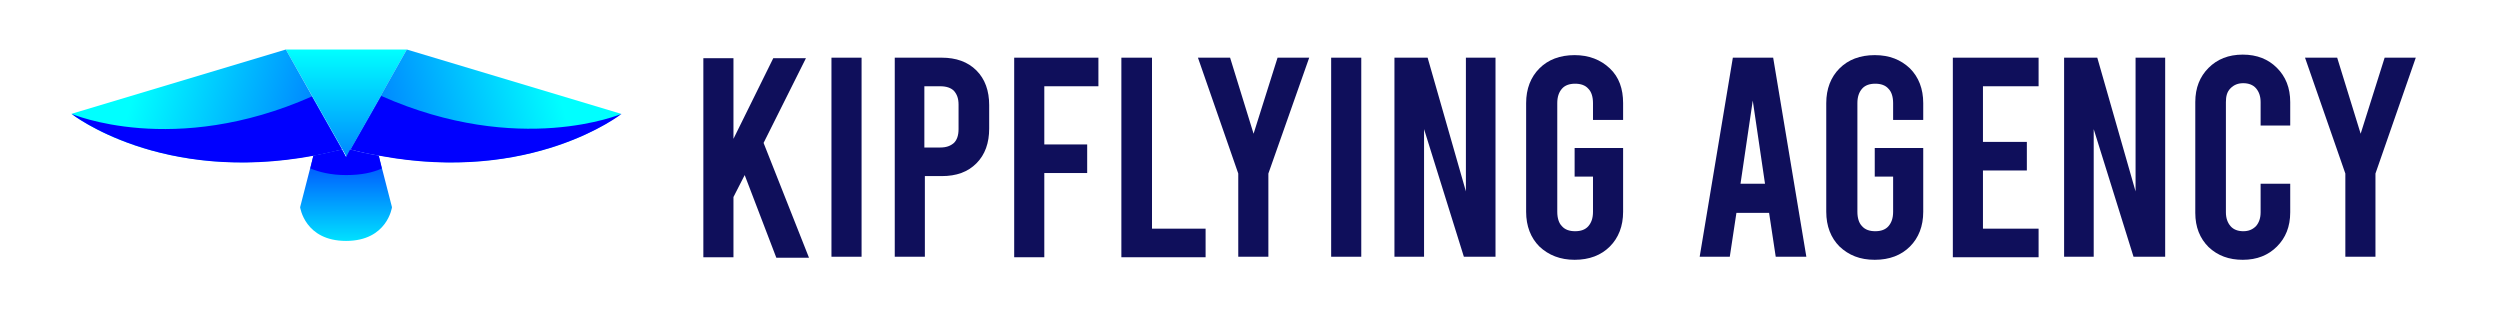
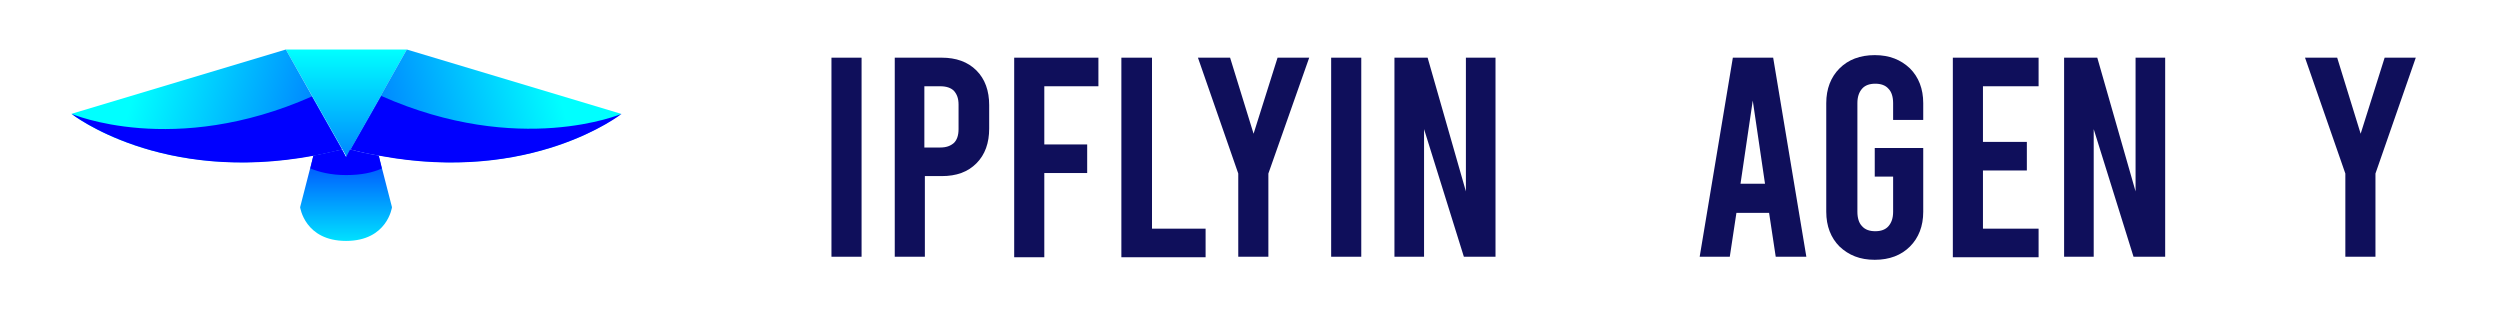
<svg xmlns="http://www.w3.org/2000/svg" version="1.1" id="Layer_1" x="0px" y="0px" viewBox="0 0 489.8 61.2" style="enable-background:new 0 0 489.8 61.2;" xml:space="preserve">
  <style type="text/css">
	.st0{fill:url(#SVGID_1_);}
	.st1{fill:url(#SVGID_00000014616754207280116140000016196664707878530440_);}
	.st2{filter:url(#Adobe_OpacityMaskFilter_00000007424372660594772500000008206479967469562761_);}
	.st3{filter:url(#Adobe_OpacityMaskFilter_00000103964933900066743750000010638605857852473259_);}
	
		.st4{mask:url(#id0_00000116929276310590333470000013965657072298146196_);fill:url(#SVGID_00000179628205291682816010000001386503382777365672_);}
	.st5{fill:url(#SVGID_00000082349901972206303990000007054678578404744595_);}
	.st6{fill:#0000FF;}
	.st7{fill:url(#SVGID_00000153670538473906349440000008030490781734811837_);}
	.st8{filter:url(#Adobe_OpacityMaskFilter_00000081607034632572086250000012702676839810205579_);}
	.st9{filter:url(#Adobe_OpacityMaskFilter_00000057832500343851592550000000095570832990458531_);}
	
		.st10{mask:url(#id2_00000070085614247029413480000012843584201876424613_);fill:url(#SVGID_00000103979365719791789250000001538330382540891533_);}
	.st11{fill:url(#SVGID_00000151520706134951451910000014854381673624179593_);}
	.st12{fill:url(#SVGID_00000181785811715981444000000000400934610053047953_);}
	.st13{filter:url(#Adobe_OpacityMaskFilter_00000178195031979805177060000002635867810084289409_);}
	.st14{filter:url(#Adobe_OpacityMaskFilter_00000152956093339576924290000001952691034741474715_);}
	
		.st15{mask:url(#id2_00000151512194276331524790000017577649234996137406_);fill:url(#SVGID_00000005243012202964466990000004776081080613584316_);}
	.st16{fill:url(#SVGID_00000137093480650975952890000000459690420495538855_);}
	.st17{fill:#0F0F5B;}
</style>
  <g id="Layer_2_00000134232229665016564440000009329829199826624702_">
</g>
  <g id="Layer_3">
</g>
  <g>
    <linearGradient id="SVGID_1_" gradientUnits="userSpaceOnUse" x1="67.863" y1="2.534" x2="67.863" y2="48.324" gradientTransform="matrix(1 0 0 -1 0 58.042)">
      <stop offset="0" style="stop-color:#0000FF" />
      <stop offset="1" style="stop-color:#00FFFF" />
    </linearGradient>
    <polygon class="st0" points="79.7,9.7 67.9,30.7 56,9.7" />
    <linearGradient id="SVGID_00000093893627860828457670000012681338247224413113_" gradientUnits="userSpaceOnUse" x1="67.863" y1="35.637" x2="67.863" y2="7.558" gradientTransform="matrix(1 0 0 -1 0 58.042)">
      <stop offset="0" style="stop-color:#0000FF" />
      <stop offset="1" style="stop-color:#00FFFF" />
    </linearGradient>
    <path style="fill:url(#SVGID_00000093893627860828457670000012681338247224413113_);" d="M58.8,40.6l2.6-10.1   c1.8-0.3,3.7-0.8,5.6-1.2l0.8,1.5l0.8-1.5c1.9,0.5,3.7,0.9,5.6,1.2l2.6,10.1c0,0-0.9,6.6-9,6.6S58.8,40.6,58.8,40.6z" />
    <defs>
      <filter id="Adobe_OpacityMaskFilter" filterUnits="userSpaceOnUse" x="60.8" y="29.3" width="14.1" height="5">
        <feColorMatrix type="matrix" values="1 0 0 0 0  0 1 0 0 0  0 0 1 0 0  0 0 0 1 0" />
      </filter>
    </defs>
    <mask maskUnits="userSpaceOnUse" x="60.8" y="29.3" width="14.1" height="5" id="id0_00000116929276310590333470000013965657072298146196_">
      <defs>
        <filter id="Adobe_OpacityMaskFilter_00000111159011622208784610000007916584411540246197_" filterUnits="userSpaceOnUse" x="60.8" y="29.2" width="14.2" height="5.1">
          <feFlood style="flood-color:white;flood-opacity:1" result="back" />
          <feBlend in="SourceGraphic" in2="back" mode="normal" />
        </filter>
      </defs>
      <mask maskUnits="userSpaceOnUse" x="60.8" y="29.2" width="14.2" height="5.1" id="id0_00000116929276310590333470000013965657072298146196_" style="filter:url(#Adobe_OpacityMaskFilter);">
        <g style="filter:url(#Adobe_OpacityMaskFilter_00000111159011622208784610000007916584411540246197_);">
          <defs>
            <filter id="Adobe_OpacityMaskFilter_00000070078934756032543100000009015370609488186538_" filterUnits="userSpaceOnUse" x="60.8" y="29.2" width="14.2" height="5.1">
              <feFlood style="flood-color:white;flood-opacity:1" result="back" />
              <feBlend in="SourceGraphic" in2="back" mode="normal" />
            </filter>
          </defs>
          <mask maskUnits="userSpaceOnUse" x="60.8" y="29.2" width="14.2" height="5.1" id="id0_00000116929276310590333470000013965657072298146196_">
            <g style="filter:url(#Adobe_OpacityMaskFilter_00000070078934756032543100000009015370609488186538_);">
					</g>
          </mask>
          <linearGradient id="SVGID_00000126299846978498306640000015063196817149534385_" gradientUnits="userSpaceOnUse" x1="67.863" y1="38.922" x2="67.863" y2="18.506" gradientTransform="matrix(1 0 0 -1 0 58.042)">
            <stop offset="0" style="stop-color:#FFFFFF" />
            <stop offset="1" style="stop-color:#000000" />
          </linearGradient>
          <rect x="60.8" y="29.2" style="mask:url(#id0_00000116929276310590333470000013965657072298146196_);fill:url(#SVGID_00000126299846978498306640000015063196817149534385_);" width="14.2" height="5.1" />
        </g>
      </mask>
      <linearGradient id="SVGID_00000055667188494595685980000015390030734192646302_" gradientUnits="userSpaceOnUse" x1="67.863" y1="38.922" x2="67.863" y2="18.506" gradientTransform="matrix(1 0 0 -1 0 58.042)">
        <stop offset="0" style="stop-color:#FFFFFF" />
        <stop offset="1" style="stop-color:#FFFFFF" />
      </linearGradient>
      <rect x="60.8" y="29.2" style="fill:url(#SVGID_00000055667188494595685980000015390030734192646302_);" width="14.2" height="5.1" />
    </mask>
    <path class="st6" d="M60.8,33l0.6-2.5c1.8-0.3,3.7-0.8,5.6-1.2l0.8,1.5l0.8-1.5c1.9,0.5,3.7,0.9,5.6,1.2l0.6,2.5   c-1.7,0.8-4,1.3-7,1.3S62.5,33.7,60.8,33z" />
    <g>
      <linearGradient id="SVGID_00000074434125184423171790000003376983613936255146_" gradientUnits="userSpaceOnUse" x1="37.719" y1="22.912" x2="108.691" y2="42.877" gradientTransform="matrix(1 0 0 -1 0 58.042)">
        <stop offset="0" style="stop-color:#0000FF" />
        <stop offset="1" style="stop-color:#00FFFF" />
      </linearGradient>
      <path style="fill:url(#SVGID_00000074434125184423171790000003376983613936255146_);" d="M79.7,9.7l42,12.6c0,0-19.6,15.5-53,6.9    L79.7,9.7L79.7,9.7z" />
      <defs>
        <filter id="Adobe_OpacityMaskFilter_00000070083624011638076900000001157402947233520530_" filterUnits="userSpaceOnUse" x="68.7" y="18.9" width="53" height="13">
          <feColorMatrix type="matrix" values="1 0 0 0 0  0 1 0 0 0  0 0 1 0 0  0 0 0 1 0" />
        </filter>
      </defs>
      <mask maskUnits="userSpaceOnUse" x="68.7" y="18.9" width="53" height="13" id="id2_00000070085614247029413480000012843584201876424613_">
        <defs>
          <filter id="Adobe_OpacityMaskFilter_00000072967777868406889170000000364262886846065070_" filterUnits="userSpaceOnUse" x="68.6" y="18.8" width="53.1" height="13.1">
            <feFlood style="flood-color:white;flood-opacity:1" result="back" />
            <feBlend in="SourceGraphic" in2="back" mode="normal" />
          </filter>
        </defs>
        <mask maskUnits="userSpaceOnUse" x="68.6" y="18.8" width="53.1" height="13.1" id="id2_00000070085614247029413480000012843584201876424613_" style="filter:url(#Adobe_OpacityMaskFilter_00000070083624011638076900000001157402947233520530_);">
          <g style="filter:url(#Adobe_OpacityMaskFilter_00000072967777868406889170000000364262886846065070_);">
            <defs>
              <filter id="Adobe_OpacityMaskFilter_00000154411849591550077470000003161992700801935796_" filterUnits="userSpaceOnUse" x="68.6" y="18.8" width="53.1" height="13.1">
                <feFlood style="flood-color:white;flood-opacity:1" result="back" />
                <feBlend in="SourceGraphic" in2="back" mode="normal" />
              </filter>
            </defs>
            <mask maskUnits="userSpaceOnUse" x="68.6" y="18.8" width="53.1" height="13.1" id="id2_00000070085614247029413480000012843584201876424613_">
              <g style="filter:url(#Adobe_OpacityMaskFilter_00000154411849591550077470000003161992700801935796_);">
						</g>
            </mask>
            <linearGradient id="SVGID_00000152969108096520687890000016271428459295687570_" gradientUnits="userSpaceOnUse" x1="-86.961" y1="32.691" x2="121.703" y2="32.691" gradientTransform="matrix(1 0 0 -1 0 58.042)">
              <stop offset="0" style="stop-color:#FFFFFF" />
              <stop offset="1" style="stop-color:#000000" />
            </linearGradient>
-             <rect x="68.6" y="18.8" style="mask:url(#id2_00000070085614247029413480000012843584201876424613_);fill:url(#SVGID_00000152969108096520687890000016271428459295687570_);" width="53.1" height="13.1" />
          </g>
        </mask>
        <linearGradient id="SVGID_00000170998324849922450750000001827004700950132612_" gradientUnits="userSpaceOnUse" x1="-86.961" y1="32.691" x2="121.703" y2="32.691" gradientTransform="matrix(1 0 0 -1 0 58.042)">
          <stop offset="0" style="stop-color:#FFFFFF" />
          <stop offset="1" style="stop-color:#FFFFFF" />
        </linearGradient>
        <rect x="68.6" y="18.8" style="fill:url(#SVGID_00000170998324849922450750000001827004700950132612_);" width="53.1" height="13.1" />
      </mask>
      <path class="st6" d="M68.7,29.3c1.9,0.5,3.7,0.9,5.6,1.2c30,5.6,47.5-8.2,47.5-8.2s-20,8.5-47.1-3.5L68.7,29.3L68.7,29.3z" />
    </g>
    <g>
      <linearGradient id="SVGID_00000122699125104878607100000002888061109867416485_" gradientUnits="userSpaceOnUse" x1="83.993" y1="22.912" x2="154.965" y2="42.877" gradientTransform="matrix(-1 0 0 -1 182 58.042)">
        <stop offset="0" style="stop-color:#0000FF" />
        <stop offset="1" style="stop-color:#00FFFF" />
      </linearGradient>
      <path style="fill:url(#SVGID_00000122699125104878607100000002888061109867416485_);" d="M56,9.7l11,19.5c-33.4,8.6-53-6.9-53-6.9    L56,9.7L56,9.7z" />
      <defs>
        <filter id="Adobe_OpacityMaskFilter_00000071552209667091553670000010415916634769476498_" filterUnits="userSpaceOnUse" x="14" y="18.9" width="53" height="13">
          <feColorMatrix type="matrix" values="1 0 0 0 0  0 1 0 0 0  0 0 1 0 0  0 0 0 1 0" />
        </filter>
      </defs>
      <mask maskUnits="userSpaceOnUse" x="14" y="18.9" width="53" height="13" id="id2_00000151512194276331524790000017577649234996137406_">
        <defs>
          <filter id="Adobe_OpacityMaskFilter_00000060006184989435583950000000965611143392230280_" filterUnits="userSpaceOnUse" x="14" y="18.8" width="53.1" height="13.1">
            <feFlood style="flood-color:white;flood-opacity:1" result="back" />
            <feBlend in="SourceGraphic" in2="back" mode="normal" />
          </filter>
        </defs>
        <mask maskUnits="userSpaceOnUse" x="14" y="18.8" width="53.1" height="13.1" id="id2_00000151512194276331524790000017577649234996137406_" style="filter:url(#Adobe_OpacityMaskFilter_00000071552209667091553670000010415916634769476498_);">
          <g style="filter:url(#Adobe_OpacityMaskFilter_00000060006184989435583950000000965611143392230280_);">
            <defs>
              <filter id="Adobe_OpacityMaskFilter_00000067942486431010114140000000157957396220351875_" filterUnits="userSpaceOnUse" x="14" y="18.8" width="53.1" height="13.1">
                <feFlood style="flood-color:white;flood-opacity:1" result="back" />
                <feBlend in="SourceGraphic" in2="back" mode="normal" />
              </filter>
            </defs>
            <mask maskUnits="userSpaceOnUse" x="14" y="18.8" width="53.1" height="13.1" id="id2_00000151512194276331524790000017577649234996137406_">
              <g style="filter:url(#Adobe_OpacityMaskFilter_00000067942486431010114140000000157957396220351875_);">
						</g>
            </mask>
            <linearGradient id="SVGID_00000145051238945679767630000010001801195291512503_" gradientUnits="userSpaceOnUse" x1="-40.687" y1="32.691" x2="167.977" y2="32.691" gradientTransform="matrix(-1 0 0 -1 182 58.042)">
              <stop offset="0" style="stop-color:#FFFFFF" />
              <stop offset="1" style="stop-color:#000000" />
            </linearGradient>
            <rect x="14" y="18.8" style="mask:url(#id2_00000151512194276331524790000017577649234996137406_);fill:url(#SVGID_00000145051238945679767630000010001801195291512503_);" width="53.1" height="13.1" />
          </g>
        </mask>
        <linearGradient id="SVGID_00000060013176443200354100000017803074004632785070_" gradientUnits="userSpaceOnUse" x1="-40.687" y1="32.691" x2="167.977" y2="32.691" gradientTransform="matrix(-1 0 0 -1 182 58.042)">
          <stop offset="0" style="stop-color:#FFFFFF" />
          <stop offset="1" style="stop-color:#FFFFFF" />
        </linearGradient>
        <rect x="14" y="18.8" style="fill:url(#SVGID_00000060013176443200354100000017803074004632785070_);" width="53.1" height="13.1" />
      </mask>
      <path class="st6" d="M67,29.3l-5.9-10.4C34,30.9,14,22.3,14,22.3s17.5,13.8,47.5,8.2C63.3,30.2,65.1,29.7,67,29.3L67,29.3z" />
    </g>
  </g>
  <g>
-     <path class="st17" d="M145.9,34.3l-2.2,4.3v11.8h-5.9v-39h5.9v15.8l7.8-15.8h6.4l-8.3,16.6l8.9,22.5h-6.4L145.9,34.3z" />
    <path class="st17" d="M162.9,11.3h5.9v39h-5.9V11.3z" />
    <path class="st17" d="M175.2,11.3h9.3c2.8,0,5.1,0.8,6.8,2.5c1.7,1.7,2.5,4,2.5,6.8v4.6c0,2.8-0.8,5.1-2.5,6.8   c-1.7,1.7-3.9,2.5-6.8,2.5h-3.3v15.8h-5.9V11.3z M184.2,28.9c1.2,0,2-0.3,2.7-0.9c0.6-0.6,0.9-1.5,0.9-2.7v-4.8   c0-1.2-0.3-2-0.9-2.7c-0.6-0.6-1.5-0.9-2.7-0.9h-3.1v12H184.2z" />
    <path class="st17" d="M198.7,11.3h16.5v5.6h-10.6v11.4h8.4v5.6h-8.4v16.5h-5.9V11.3z" />
    <path class="st17" d="M219.8,11.3h5.9v33.5h10.5v5.6h-16.5V11.3z" />
    <path class="st17" d="M256.5,11.3L248.5,34v16.3h-5.9V34l-7.9-22.7h6.3l4.6,14.9l4.7-14.9H256.5z" />
    <path class="st17" d="M260.8,11.3h5.9v39h-5.9V11.3z" />
    <path class="st17" d="M273.2,11.3h6.5l7.5,26.2V11.3h5.8v39h-6.2l-7.8-25v25h-5.8V11.3z" />
-     <path class="st17" d="M312.1,23.5v-3.3c0-1.2-0.3-2.2-0.9-2.8c-0.6-0.7-1.5-1-2.6-1s-2,0.3-2.6,1c-0.6,0.7-0.9,1.6-0.9,2.8v21.3   c0,1.2,0.3,2.2,0.9,2.8c0.6,0.7,1.5,1,2.6,1s2-0.3,2.6-1c0.6-0.7,0.9-1.6,0.9-2.8v-6.9h-3.6V29h9.5v12.5c0,2.8-0.9,5.1-2.6,6.8   s-4,2.6-6.9,2.6c-2.8,0-5.1-0.9-6.9-2.6c-1.7-1.7-2.6-4-2.6-6.8V20.2c0-2.8,0.9-5.1,2.6-6.8c1.7-1.7,4-2.6,6.9-2.6   c2.8,0,5.1,0.9,6.9,2.6s2.6,4,2.6,6.8v3.3H312.1z" />
    <path class="st17" d="M346.6,41.7h-6.4l-1.3,8.6H333l6.5-39h7.9l6.5,39h-6L346.6,41.7z M345.8,36l-2.4-16.3L341,36H345.8z" />
    <path class="st17" d="M370.9,23.5v-3.3c0-1.2-0.3-2.2-0.9-2.8c-0.6-0.7-1.5-1-2.6-1c-1.1,0-2,0.3-2.6,1s-0.9,1.6-0.9,2.8v21.3   c0,1.2,0.3,2.2,0.9,2.8c0.6,0.7,1.5,1,2.6,1c1.1,0,2-0.3,2.6-1c0.6-0.7,0.9-1.6,0.9-2.8v-6.9h-3.6V29h9.5v12.5   c0,2.8-0.9,5.1-2.6,6.8c-1.7,1.7-4,2.6-6.9,2.6s-5.1-0.9-6.9-2.6c-1.7-1.7-2.6-4-2.6-6.8V20.2c0-2.8,0.9-5.1,2.6-6.8   c1.7-1.7,4-2.6,6.9-2.6s5.1,0.9,6.9,2.6c1.7,1.7,2.6,4,2.6,6.8v3.3H370.9z" />
    <path class="st17" d="M382.6,11.3h16.8v5.6h-10.9v10.9h8.6v5.6h-8.6v11.4h10.9v5.6h-16.8V11.3z" />
    <path class="st17" d="M404.4,11.3h6.5l7.5,26.2V11.3h5.8v39H418l-7.8-25v25h-5.8V11.3z" />
-     <path class="st17" d="M432.7,48.4c-1.7-1.7-2.6-3.9-2.6-6.7V20c0-2.8,0.9-5,2.6-6.7c1.7-1.7,3.9-2.6,6.7-2.6c2.8,0,5,0.9,6.7,2.6   c1.7,1.7,2.6,3.9,2.6,6.7v4.6h-5.8V20c0-1.1-0.3-2-0.9-2.7c-0.6-0.7-1.5-1-2.5-1s-1.8,0.3-2.5,1s-0.9,1.6-0.9,2.7v21.6   c0,1.1,0.3,2,0.9,2.7c0.6,0.7,1.5,1,2.5,1s1.8-0.3,2.5-1c0.6-0.7,0.9-1.6,0.9-2.7v-5.6h5.8v5.6c0,2.8-0.9,5-2.6,6.7   c-1.7,1.7-3.9,2.6-6.7,2.6C436.7,50.9,434.5,50.1,432.7,48.4z" />
    <path class="st17" d="M473.3,11.3L465.4,34v16.3h-5.9V34l-7.9-22.7h6.3l4.6,14.9l4.7-14.9H473.3z" />
  </g>
</svg>